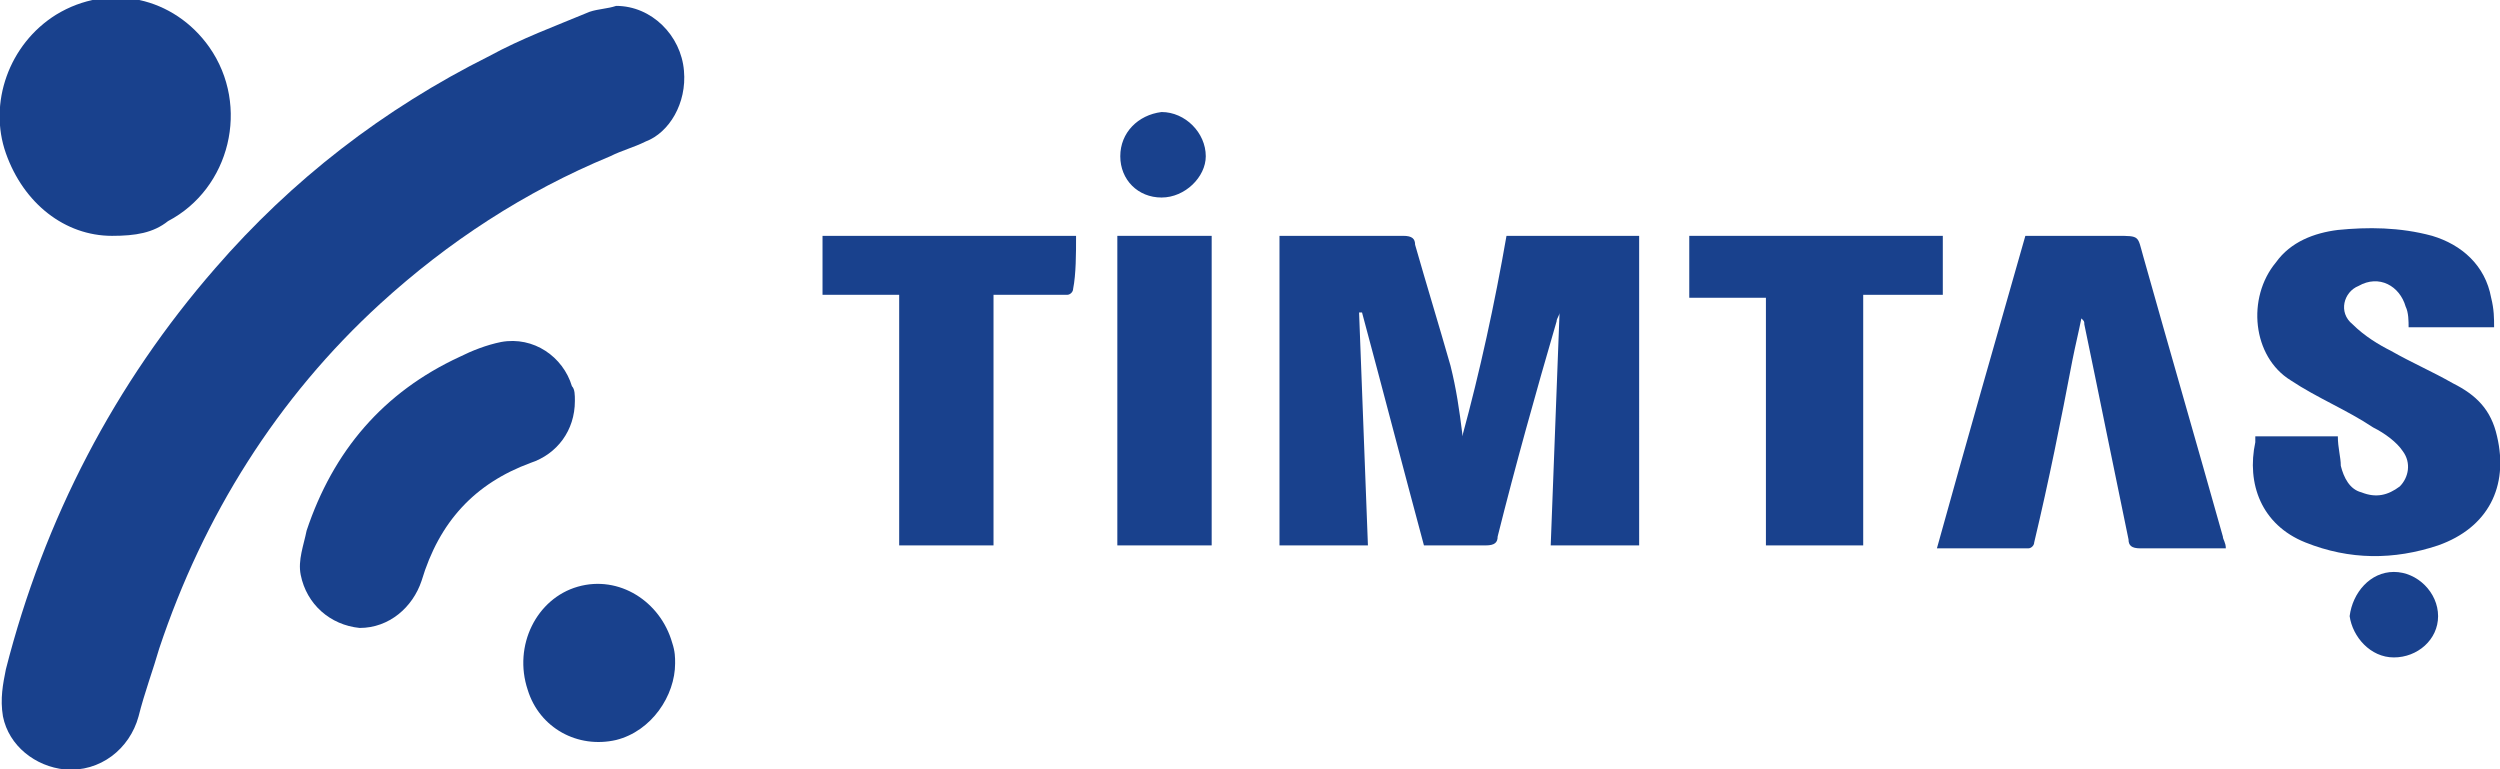
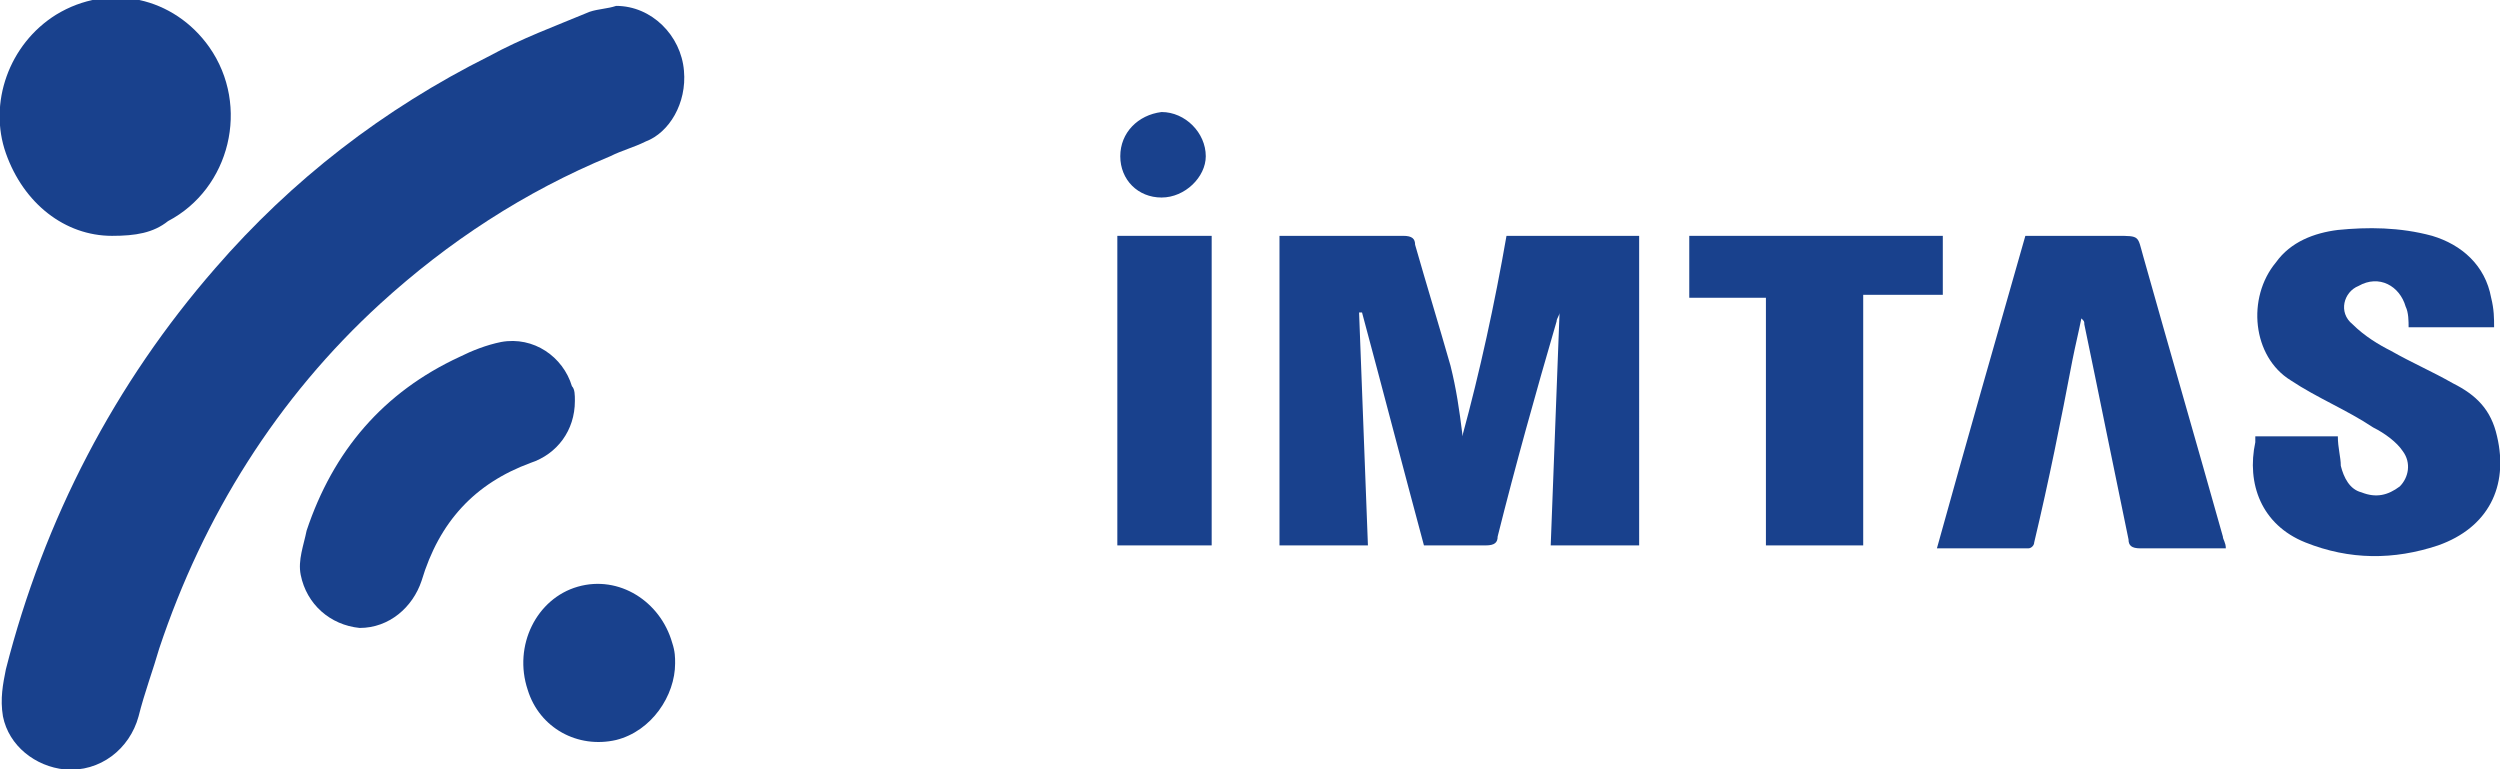
<svg xmlns="http://www.w3.org/2000/svg" version="1.1" id="Layer_1" x="0px" y="0px" viewBox="0 0 84.8 26.1" style="enable-background:new 0 0 84.8 26.1;" xml:space="preserve">
  <style type="text/css">
	.st0{fill:#19418D;}
</style>
  <g>
    <g>
      <path class="st0" d="M20.9,0.2c1.2,0,2.2,1,2.3,2.2c0.1,1.1-0.5,2.1-1.3,2.4c-0.4,0.2-0.8,0.3-1.2,0.5c-2.9,1.2-5.5,2.9-7.8,5    c-3.5,3.2-6,7.2-7.5,11.7c-0.2,0.7-0.5,1.5-0.7,2.3c-0.3,1.1-1.3,1.9-2.5,1.8c-1-0.1-1.9-0.8-2.1-1.8c-0.1-0.6,0-1.1,0.1-1.6    C1.5,17.6,3.9,13,7.3,9.1c2.6-3,5.7-5.4,9.3-7.2c1.1-0.6,2.2-1,3.4-1.5C20.3,0.3,20.6,0.3,20.9,0.2C20.9,0.2,20.9,0.2,20.9,0.2" />
      <path class="st0" d="M3.8,8c-1.6,0-3-1.1-3.6-2.8c-0.6-1.7,0.1-3.7,1.7-4.7c1.8-1.1,4-0.6,5.2,1.1c1.4,2,0.7,4.8-1.4,5.9    C5.2,7.9,4.6,8,3.8,8" />
      <path class="st0" d="M19.5,13.6c0,1-0.6,1.8-1.5,2.1c-1.9,0.7-3.1,2-3.7,4c-0.3,0.9-1.1,1.6-2.1,1.6c-1-0.1-1.8-0.8-2-1.8    c-0.1-0.5,0.1-1,0.2-1.5c0.9-2.7,2.6-4.7,5.2-5.9c0.4-0.2,0.9-0.4,1.4-0.5c1.1-0.2,2.1,0.5,2.4,1.5C19.5,13.2,19.5,13.4,19.5,13.6    " />
      <path class="st0" d="M22.9,22.5c0,1.1-0.8,2.3-2,2.6c-1.3,0.3-2.6-0.4-3-1.7c-0.5-1.5,0.3-3.1,1.7-3.5c1.4-0.4,2.8,0.5,3.2,1.9    C22.9,22.1,22.9,22.3,22.9,22.5" />
    </g>
    <g>
-       <path class="st0" d="M49.6,14.8c0,0,0-0.1,0-0.1c-0.1-0.8-0.2-1.5-0.4-2.3C48.8,11,48.4,9.7,48,8.3C48,8.1,47.9,8,47.6,8    c-1.3,0-2.6,0-3.9,0h-0.3v10.5h3c-0.1-2.7-0.2-5.3-0.3-7.9l0.1,0c0.7,2.6,1.4,5.3,2.1,7.9c0.7,0,1.4,0,2.1,0    c0.3,0,0.4-0.1,0.4-0.3c0.6-2.4,1.3-4.9,2-7.3c0-0.1,0.1-0.2,0.1-0.3c0,0,0,0,0,0c-0.1,2.6-0.2,5.3-0.3,7.9h3V8h-4.5    C50.7,10.3,50.2,12.6,49.6,14.8" />
+       <path class="st0" d="M49.6,14.8c0,0,0-0.1,0-0.1c-0.1-0.8-0.2-1.5-0.4-2.3C48.8,11,48.4,9.7,48,8.3C48,8.1,47.9,8,47.6,8    c-1.3,0-2.6,0-3.9,0h-0.3v10.5h3c-0.1-2.7-0.2-5.3-0.3-7.9l0.1,0c0.7,2.6,1.4,5.3,2.1,7.9c0.7,0,1.4,0,2.1,0    c0.3,0,0.4-0.1,0.4-0.3c0.6-2.4,1.3-4.9,2-7.3c0-0.1,0.1-0.2,0.1-0.3c-0.1,2.6-0.2,5.3-0.3,7.9h3V8h-4.5    C50.7,10.3,50.2,12.6,49.6,14.8" />
      <path class="st0" d="M76.5,15c-0.3,1.4,0.2,2.8,1.7,3.4c1.5,0.6,3,0.6,4.5,0.1c1.7-0.6,2.4-2,2-3.7c-0.2-0.9-0.7-1.4-1.5-1.8    c-0.7-0.4-1.4-0.7-2.1-1.1c-0.4-0.2-0.9-0.5-1.3-0.9c-0.5-0.4-0.3-1.1,0.2-1.3c0.7-0.4,1.4,0,1.6,0.7c0.1,0.2,0.1,0.5,0.1,0.7h2.9    c0-0.3,0-0.6-0.1-1c-0.2-1.1-1-1.8-2-2.1c-1.1-0.3-2.2-0.3-3.2-0.2c-0.8,0.1-1.6,0.4-2.1,1.1c-1,1.2-0.8,3.2,0.5,4    c0.9,0.6,1.9,1,2.8,1.6c0.4,0.2,0.8,0.5,1,0.8c0.3,0.4,0.2,0.9-0.1,1.2c-0.4,0.3-0.8,0.4-1.3,0.2c-0.4-0.1-0.6-0.5-0.7-0.9    c0-0.3-0.1-0.6-0.1-1H76.5z" />
      <path class="st0" d="M68.7,8c-1,3.5-2,7-3,10.6c1.1,0,2.1,0,3.1,0c0.1,0,0.2-0.1,0.2-0.2c0.5-2.1,0.9-4.1,1.3-6.2    c0.1-0.5,0.2-0.9,0.3-1.4c0.1,0.1,0.1,0.1,0.1,0.2c0.5,2.4,1,4.9,1.5,7.3c0,0.2,0.1,0.3,0.4,0.3c0.8,0,1.7,0,2.5,0h0.4    c0-0.2-0.1-0.3-0.1-0.4c-0.9-3.2-1.8-6.3-2.7-9.5C72.5,8,72.6,8,71.8,8C70.8,8,69.7,8,68.7,8" />
      <polygon class="st0" points="65.9,8 57.3,8 57.3,10.1 59.9,10.1 59.9,18.5 63.2,18.5 63.2,10 65.9,10   " />
-       <path class="st0" d="M36.5,8h-8.6v2h2.6v8.5h3.2V10h0.4c0.7,0,1.4,0,2.1,0c0.1,0,0.2-0.1,0.2-0.2C36.5,9.3,36.5,8.6,36.5,8" />
      <rect x="37.9" y="8" class="st0" width="3.2" height="10.5" />
      <path class="st0" d="M38,5.3c0,0.8,0.6,1.4,1.4,1.4c0.8,0,1.5-0.7,1.5-1.4c0-0.8-0.7-1.5-1.5-1.5C38.6,3.9,38,4.5,38,5.3" />
-       <path class="st0" d="M81.2,22.3c0.8,0,1.5-0.6,1.5-1.4c0-0.8-0.7-1.5-1.5-1.5c-0.8,0-1.4,0.7-1.5,1.5    C79.8,21.6,80.4,22.3,81.2,22.3" />
    </g>
  </g>
</svg>